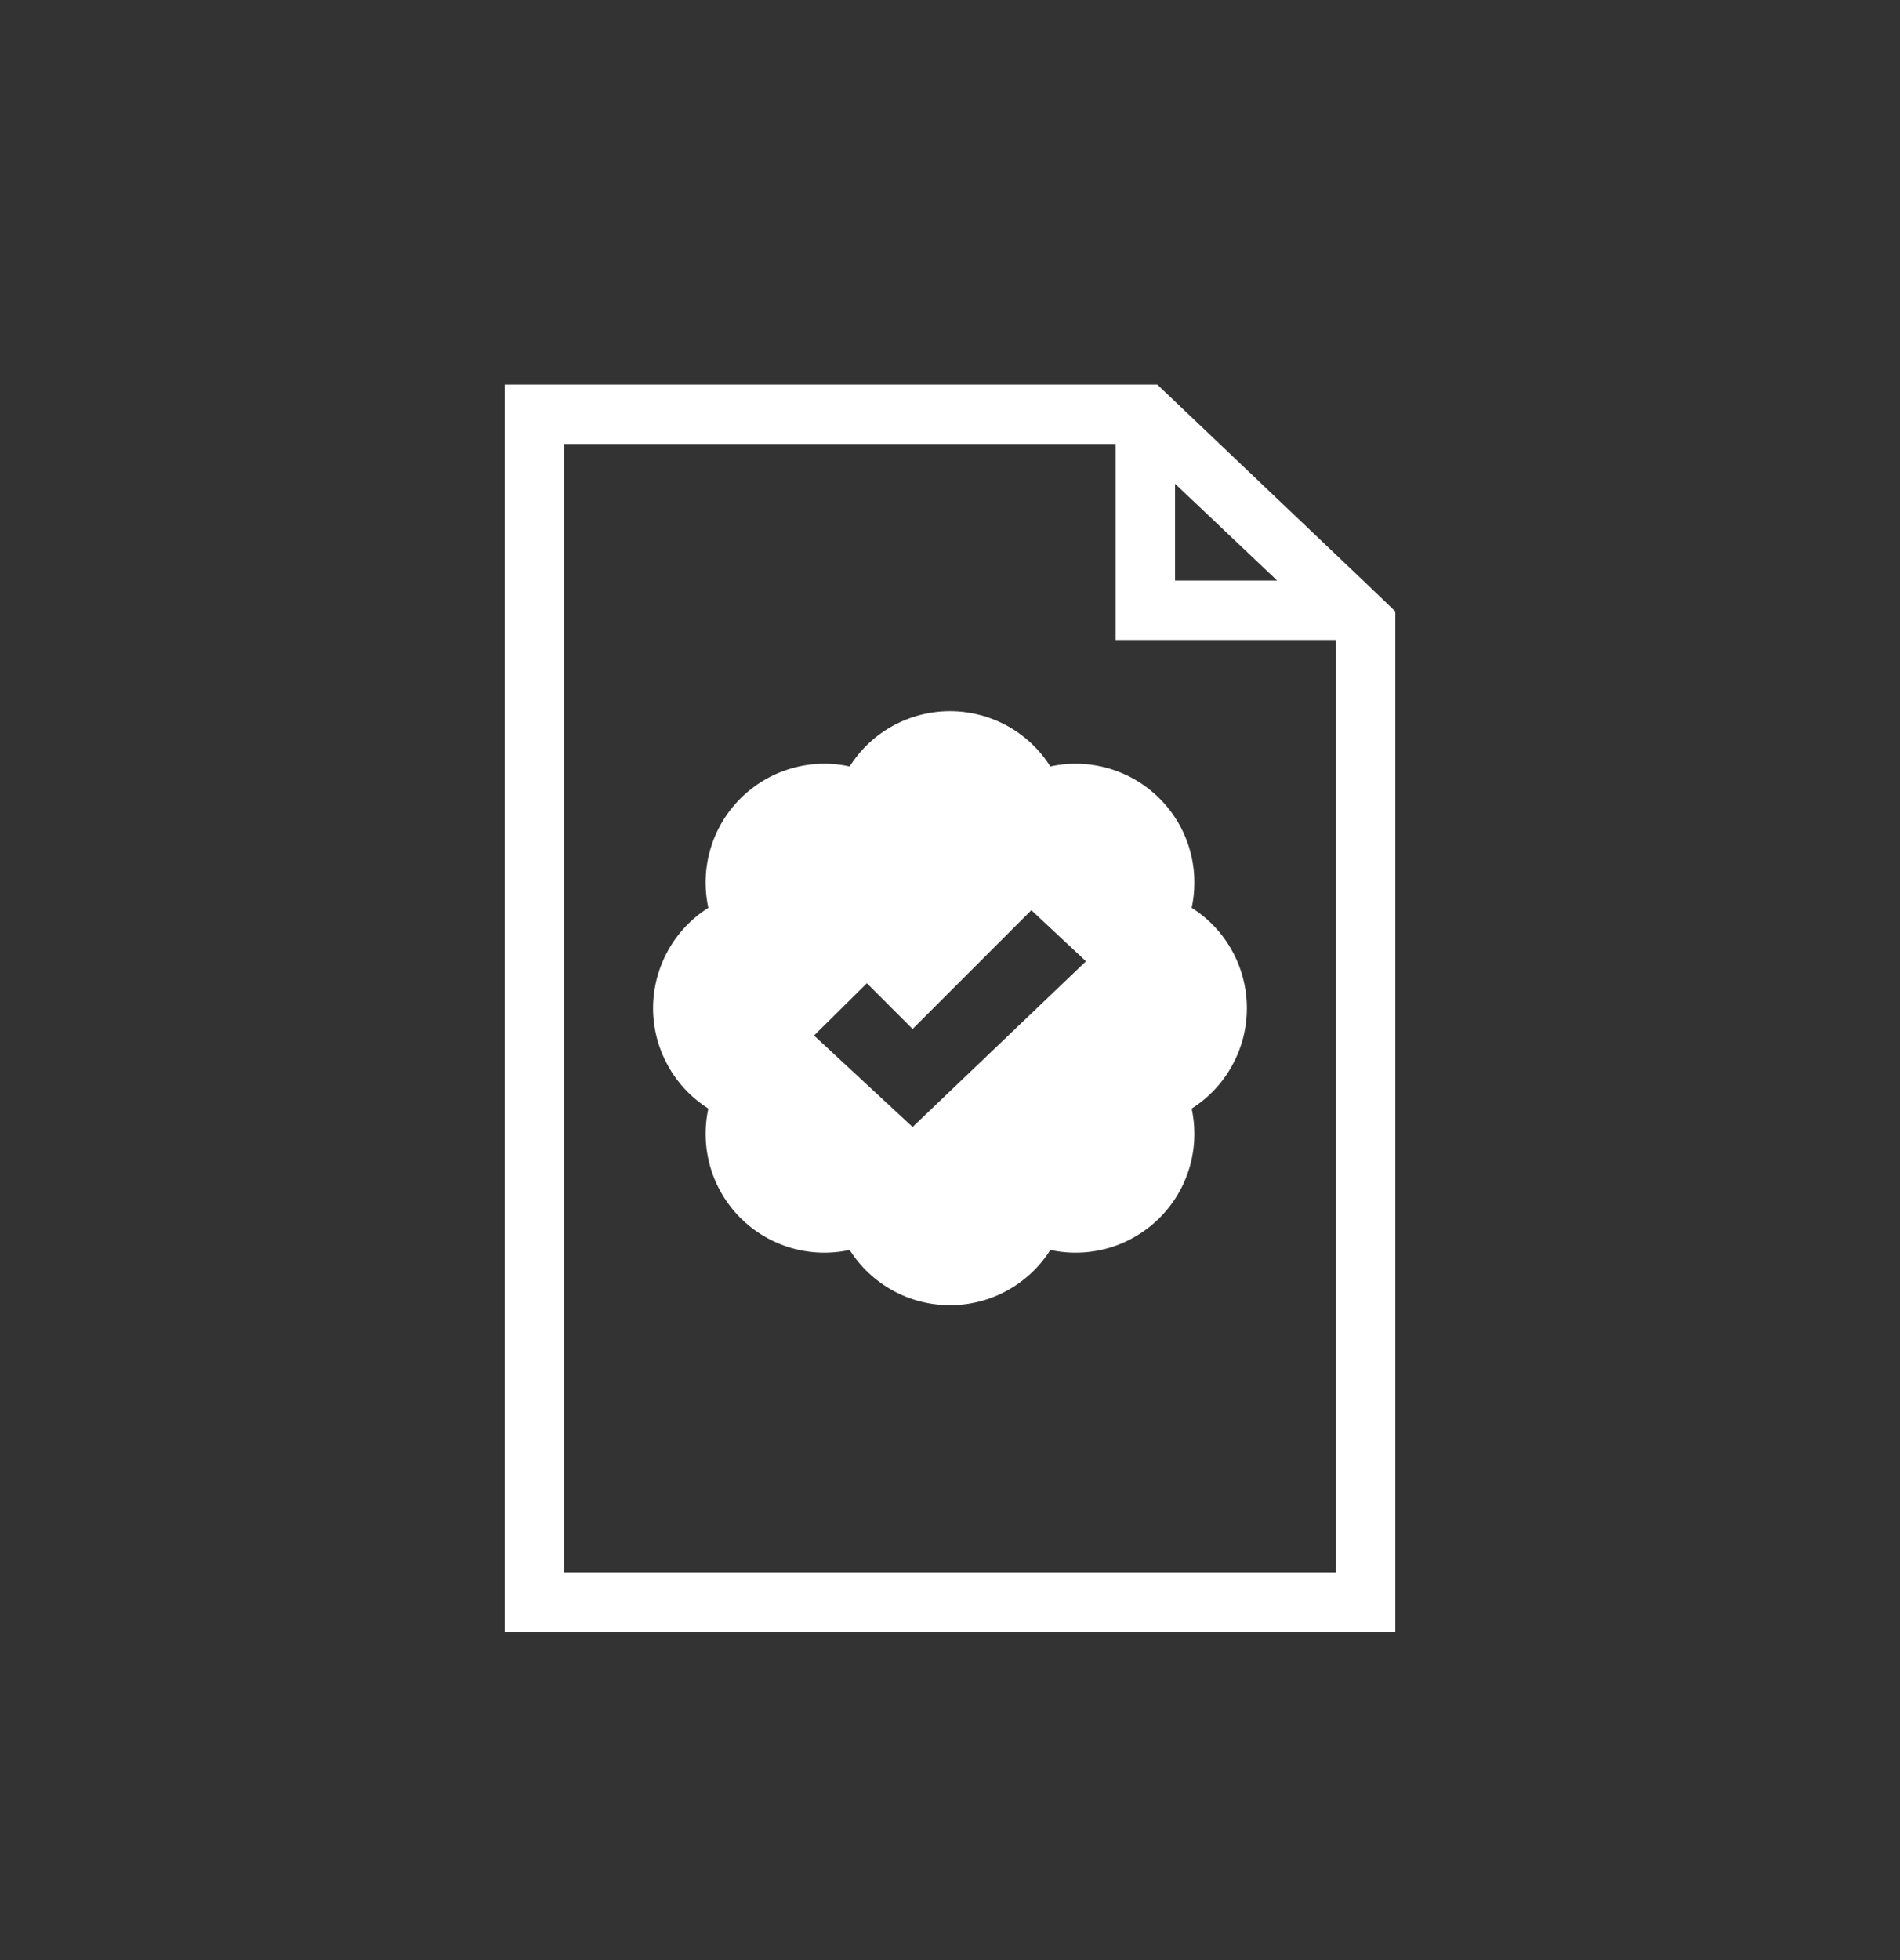
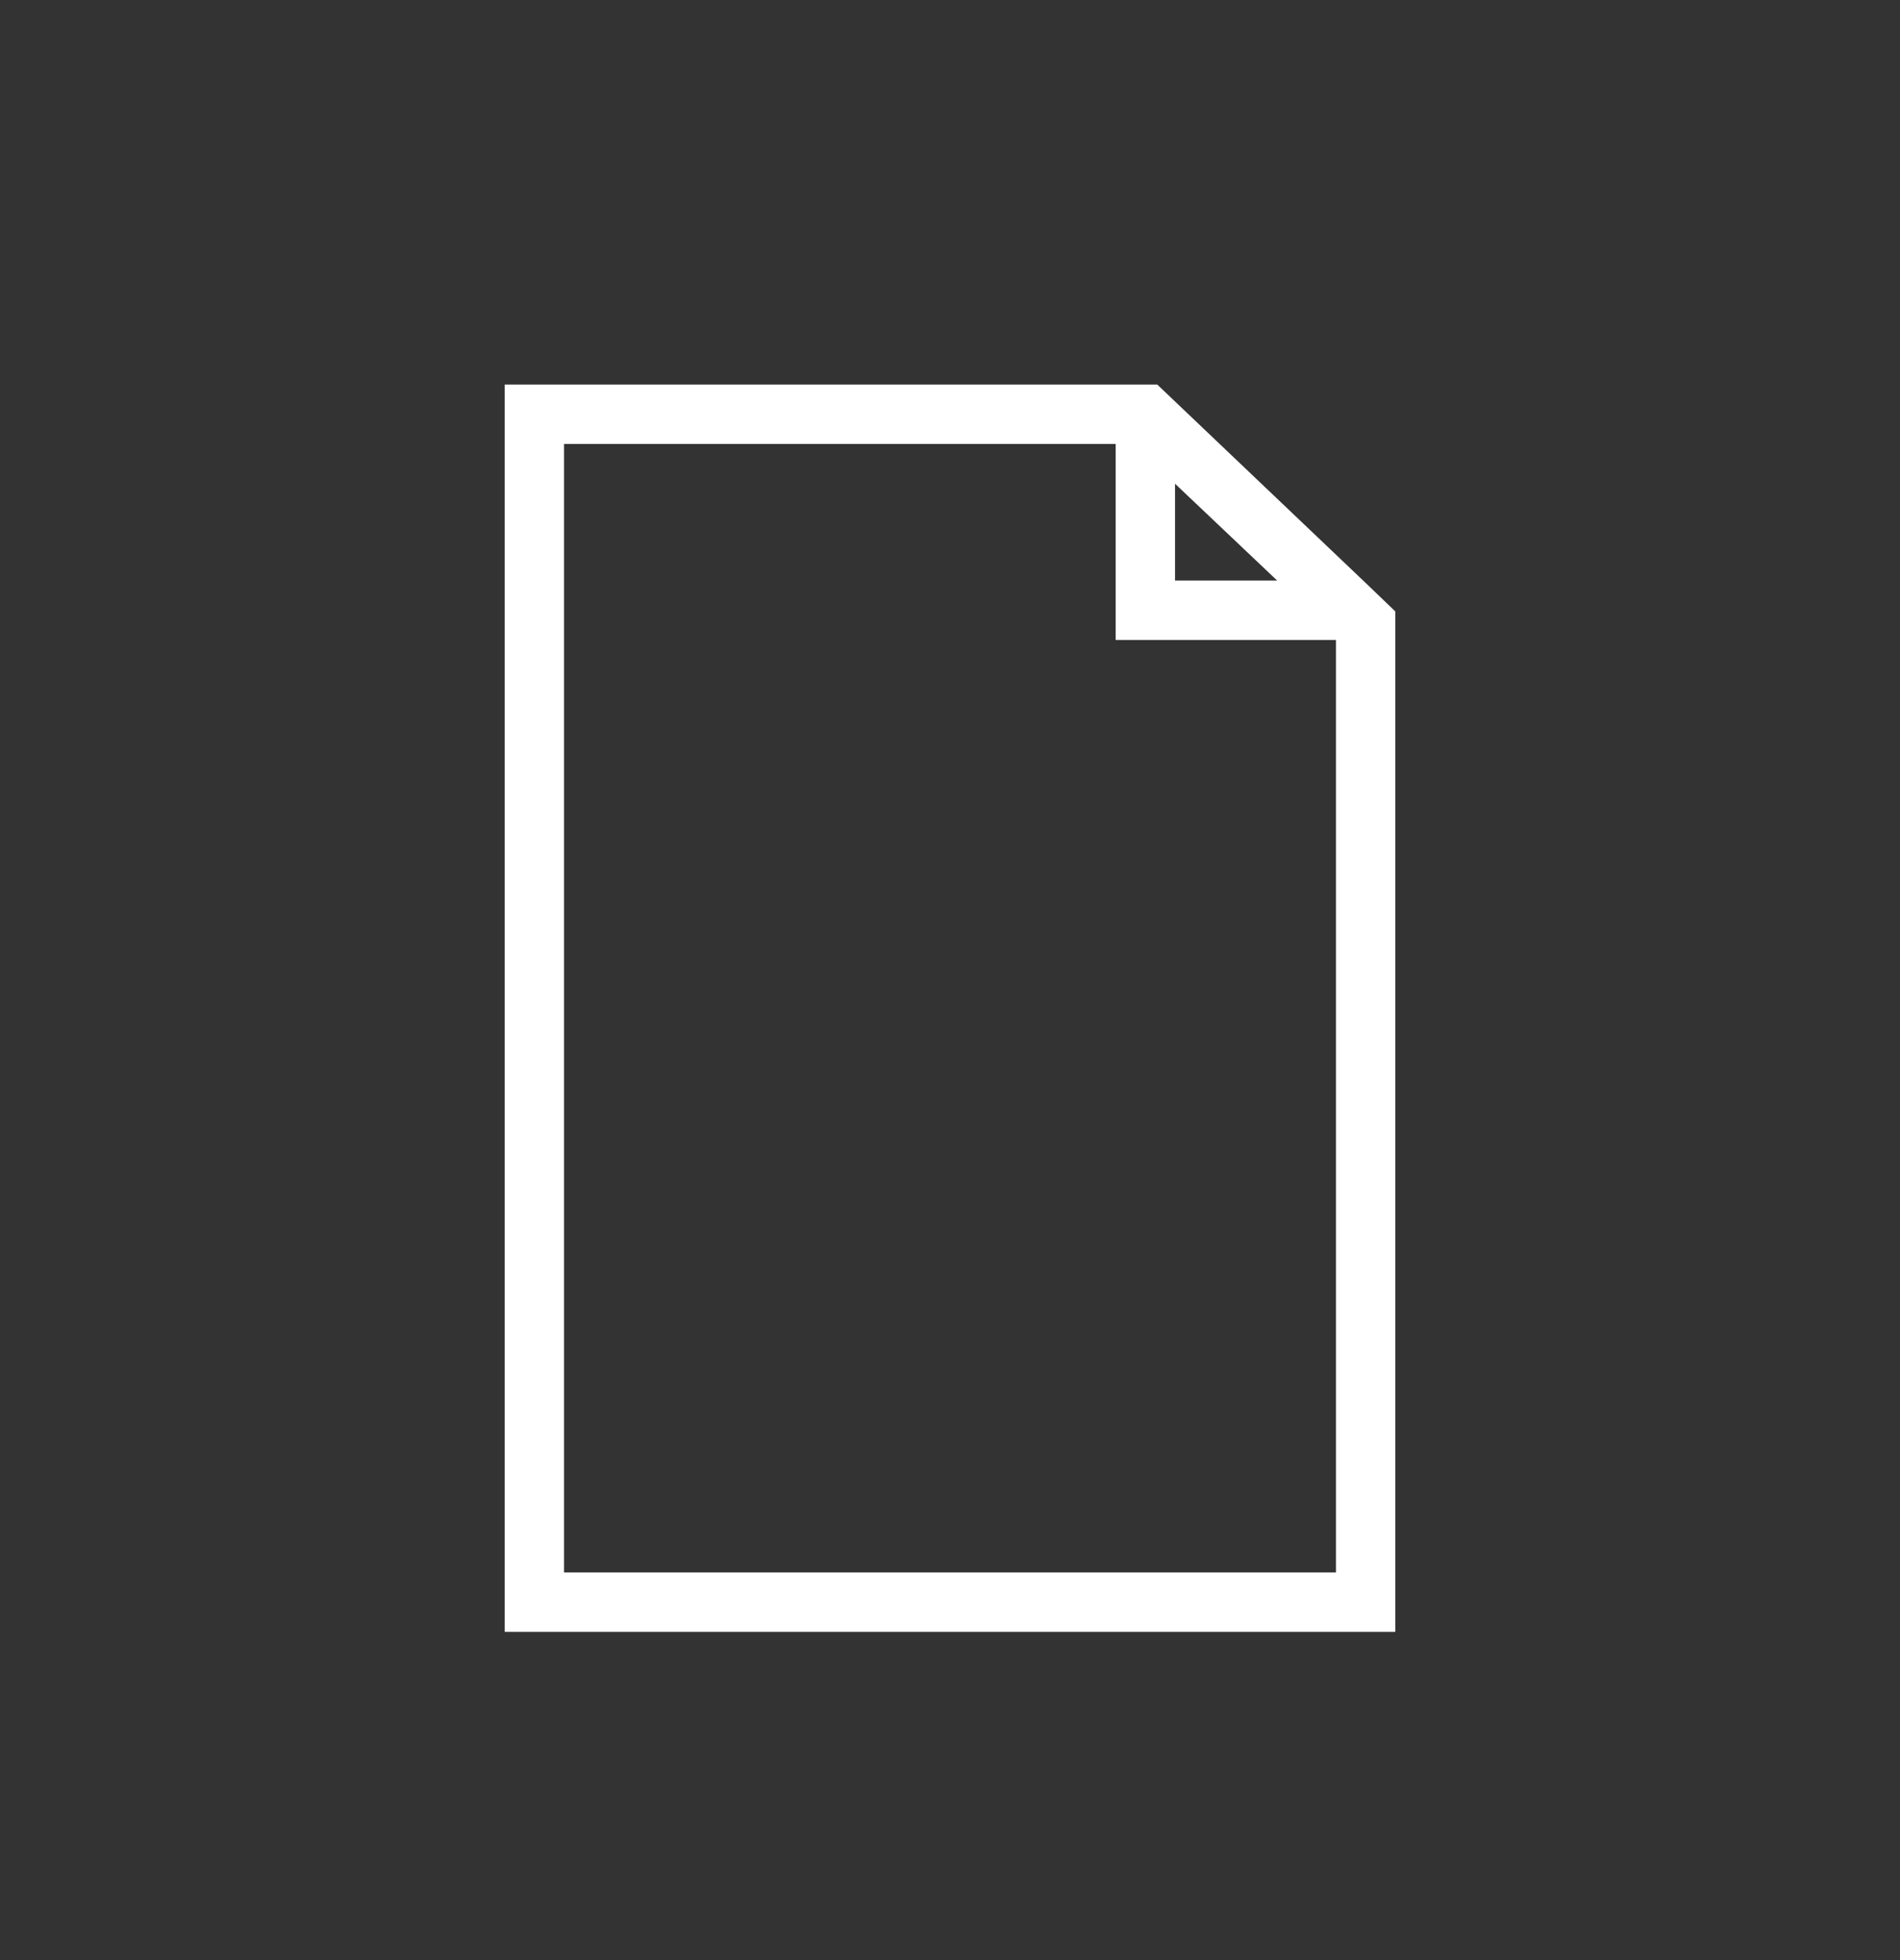
<svg xmlns="http://www.w3.org/2000/svg" width="32" height="33" viewBox="0 0 32 33" fill="none">
  <rect x="0" y="0" width="32" height="33" fill="#333333" stroke="none" />
-   <path d="M21 16.974C21 16.636 20.915 16.305 20.752 16.009C20.59 15.714 20.355 15.464 20.07 15.284C20.141 14.956 20.129 14.616 20.035 14.295C19.941 13.973 19.767 13.681 19.53 13.444C19.293 13.207 19 13.033 18.679 12.939C18.357 12.844 18.017 12.832 17.69 12.904C17.51 12.619 17.26 12.384 16.965 12.221C16.669 12.059 16.337 11.973 16 11.973C15.663 11.973 15.331 12.059 15.035 12.221C14.74 12.384 14.49 12.619 14.31 12.904C13.983 12.832 13.643 12.844 13.321 12.939C12.999 13.033 12.707 13.207 12.47 13.444C12.233 13.681 12.059 13.973 11.965 14.295C11.871 14.616 11.859 14.956 11.93 15.284C11.645 15.464 11.41 15.713 11.248 16.009C11.085 16.305 10.999 16.636 10.999 16.974C10.999 17.311 11.085 17.643 11.248 17.938C11.41 18.234 11.645 18.483 11.93 18.664C11.859 18.991 11.871 19.331 11.965 19.653C12.059 19.974 12.233 20.267 12.47 20.504C12.707 20.741 12.999 20.914 13.321 21.009C13.643 21.103 13.983 21.115 14.31 21.044C14.49 21.329 14.74 21.563 15.035 21.726C15.331 21.889 15.663 21.974 16 21.974C16.337 21.974 16.669 21.889 16.965 21.726C17.26 21.563 17.51 21.329 17.69 21.044C18.017 21.115 18.357 21.103 18.679 21.009C19 20.914 19.293 20.741 19.53 20.504C19.767 20.267 19.941 19.974 20.035 19.653C20.129 19.331 20.141 18.991 20.07 18.664C20.355 18.483 20.59 18.234 20.752 17.938C20.915 17.643 21 17.311 21 16.974ZM18.29 16.184L15.37 18.974L13.71 17.434L14.6 16.554L15.37 17.324L17.37 15.324L18.29 16.184Z" fill="white" />
  <path d="M23 9.814L19.49 6.474H8.5V27.474H23.5V10.294L23 9.814ZM19.79 8.144L21.51 9.774H19.79V8.144ZM9.5 26.474V7.474H18.79V10.774H22.5V26.474H9.5Z" fill="white" />
</svg>